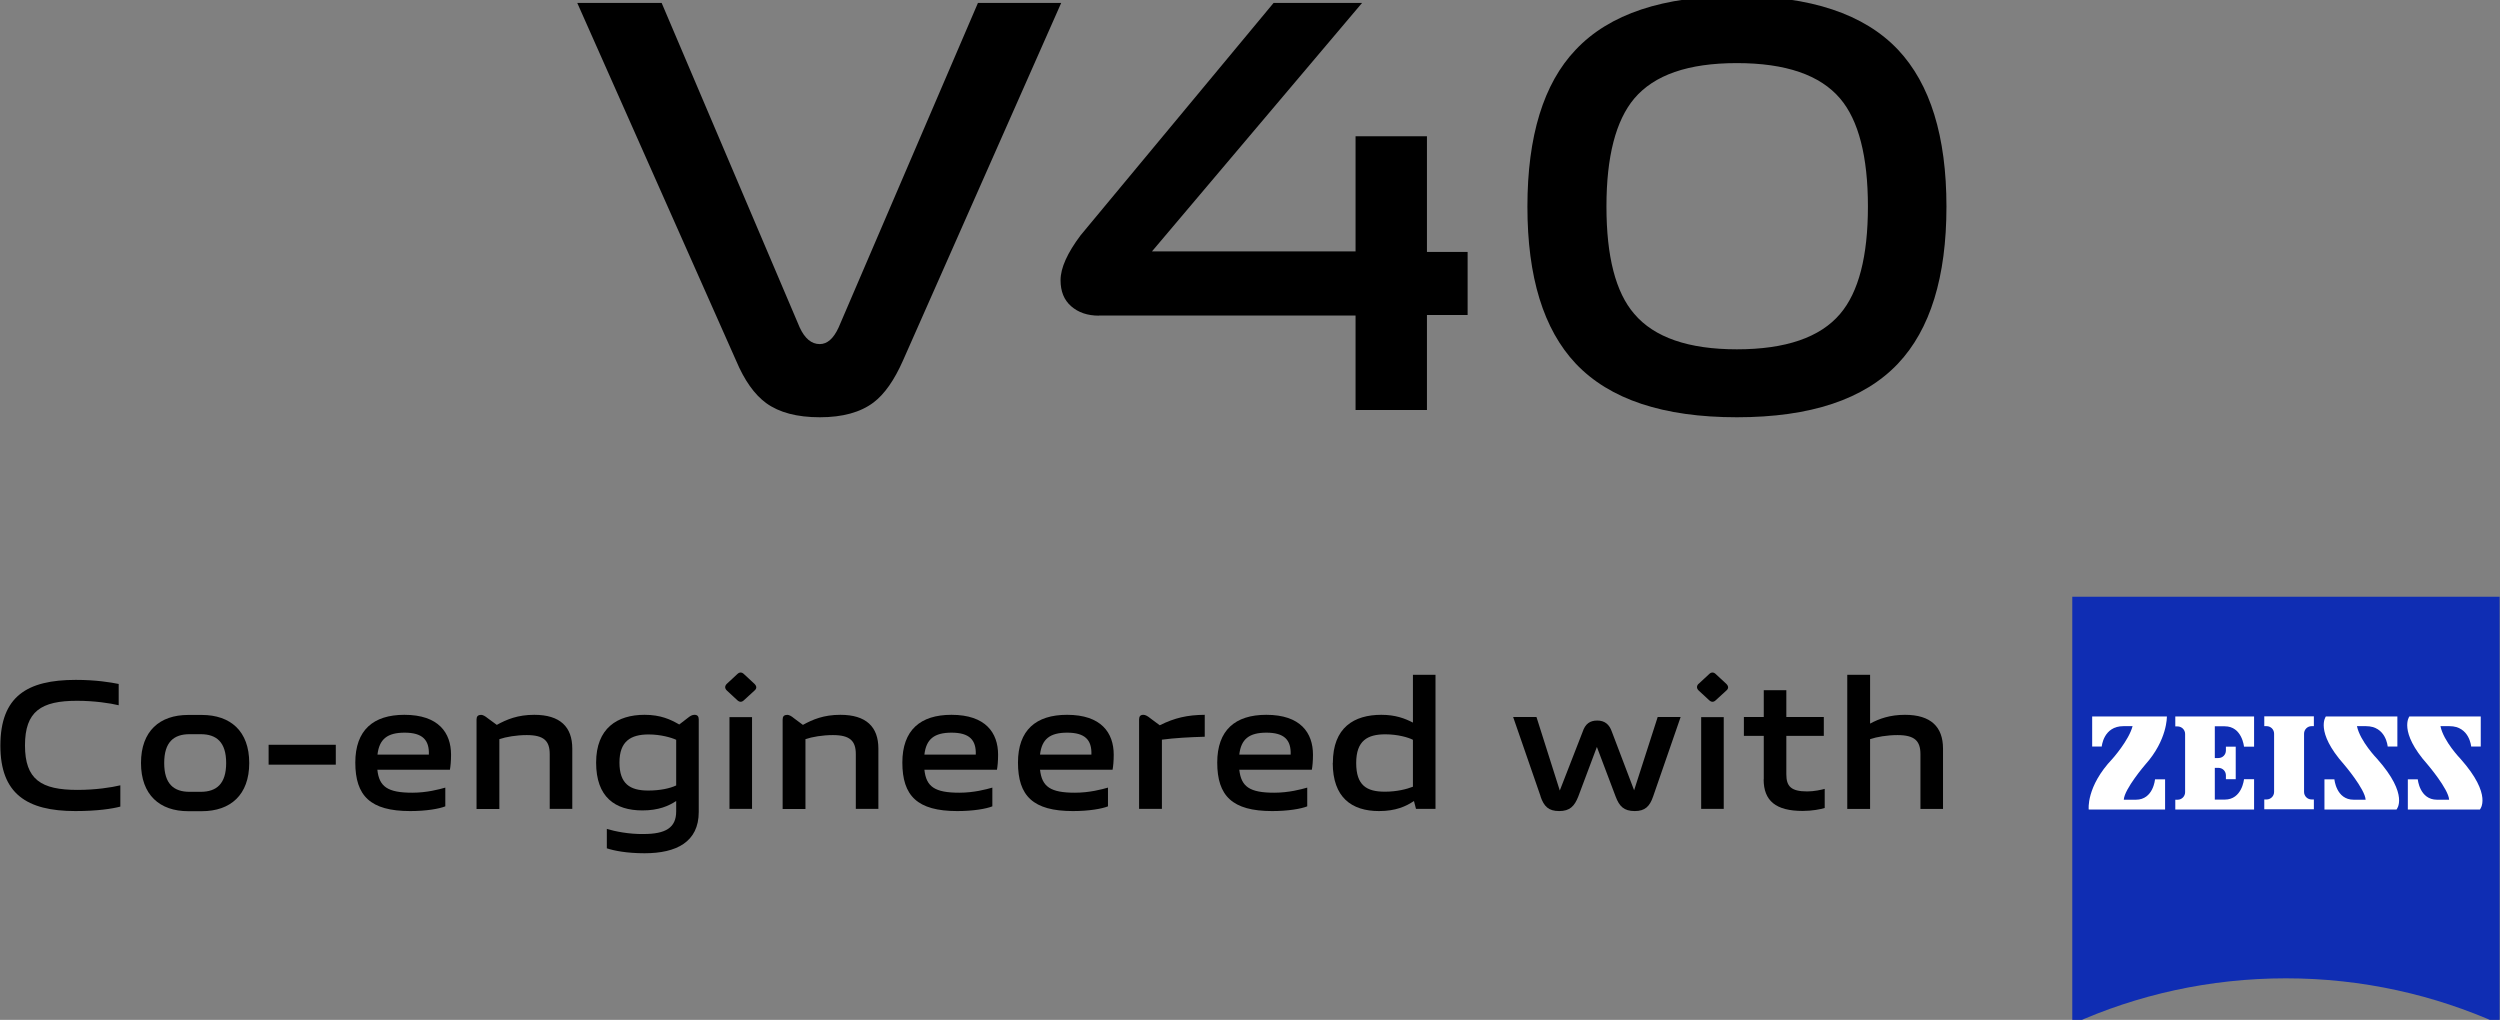
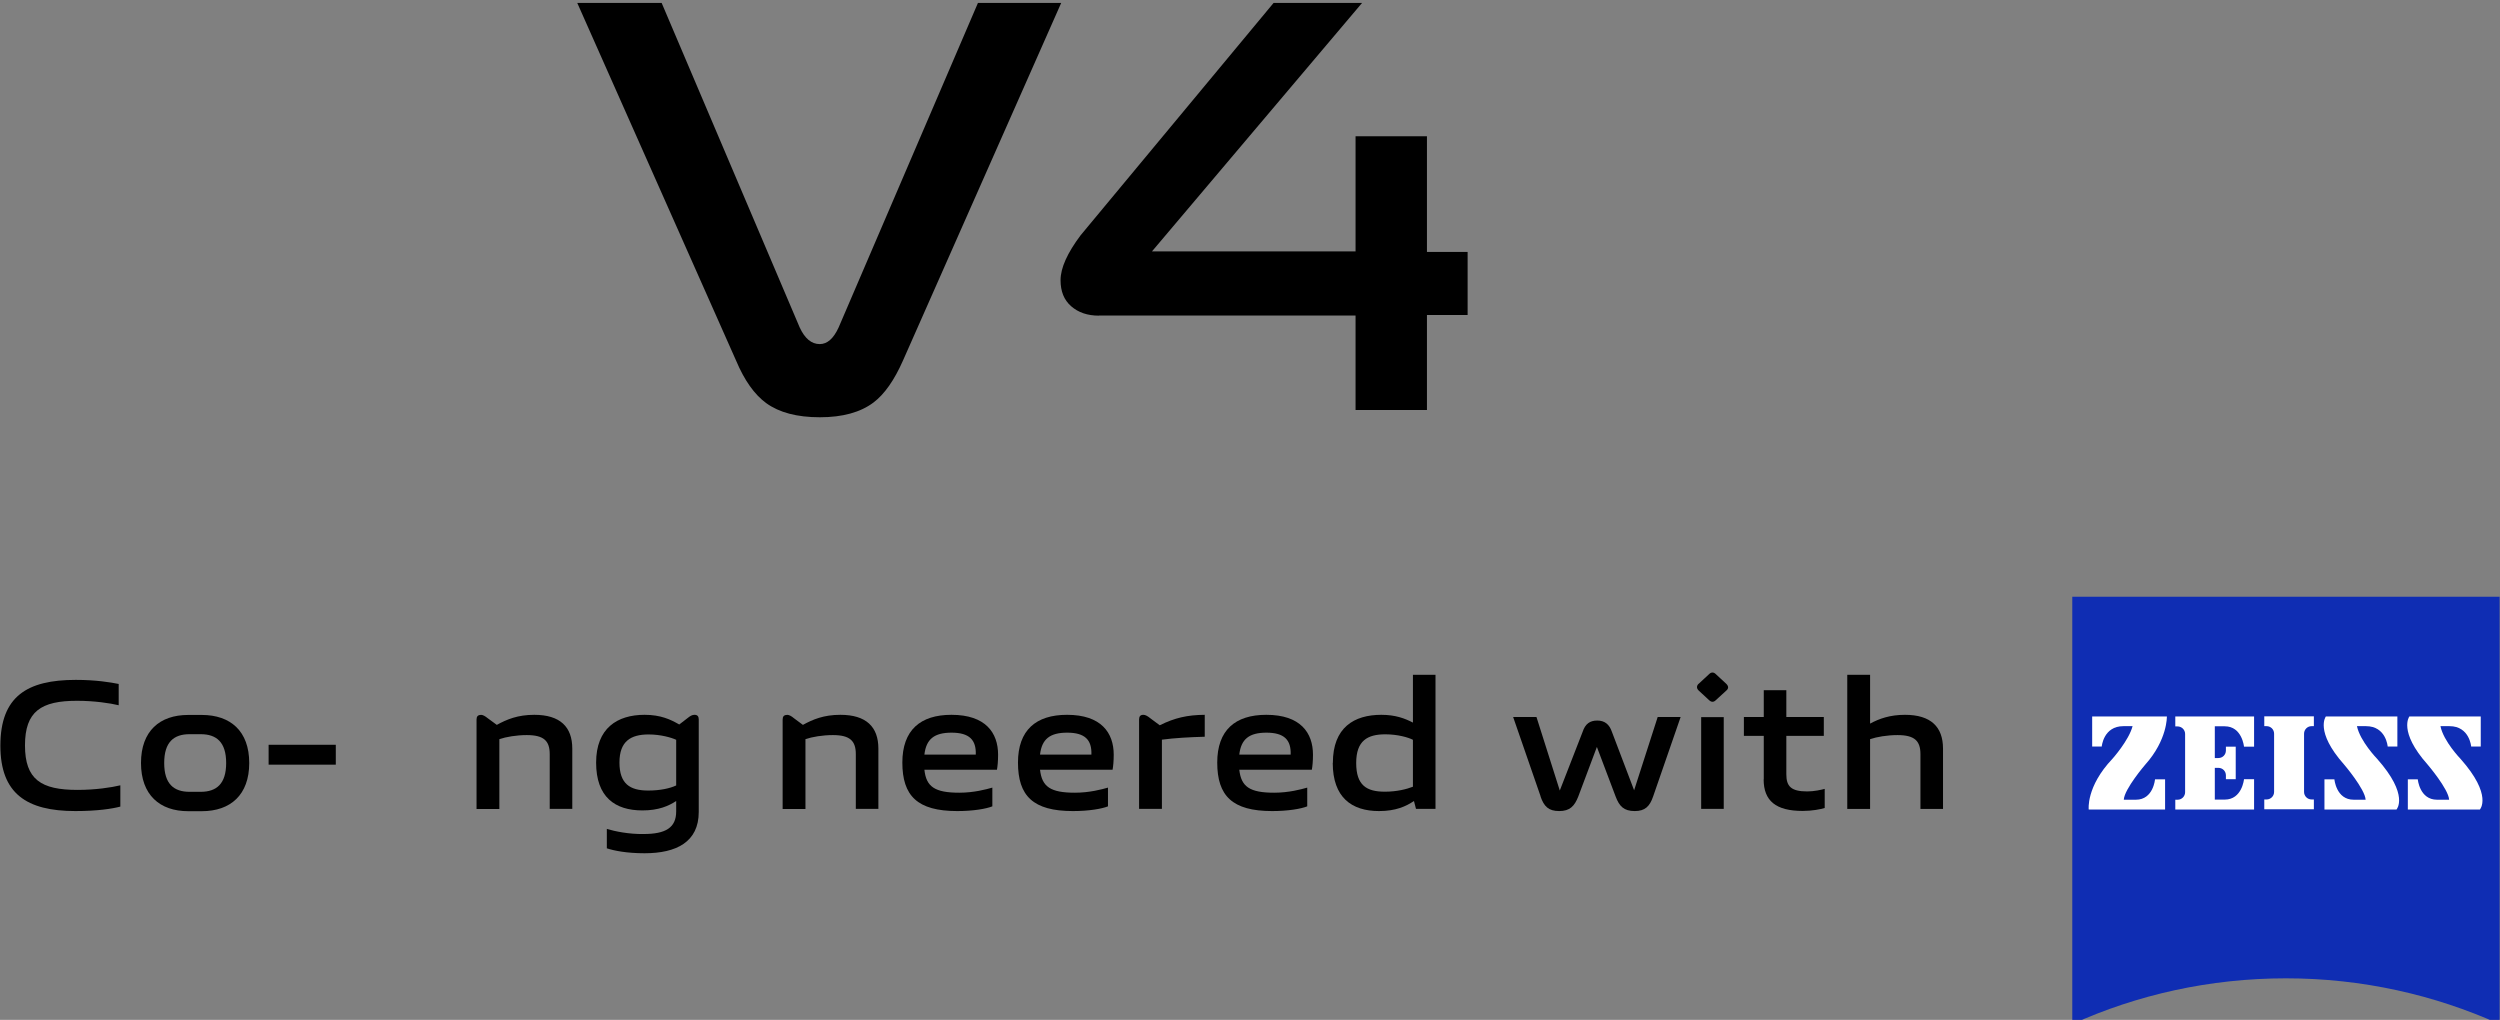
<svg xmlns="http://www.w3.org/2000/svg" id="_图层_1" data-name="图层 1" viewBox="0 0 196.1 80">
  <rect x="0" y="0" width="196.1" height="80" fill="#808080" stroke="none" />
  <defs>
    <style>
      .cls-1 {
        fill: #000;
      }

      .cls-1, .cls-2, .cls-3 {
        stroke-width: 0px;
      }

      .cls-2 {
        fill: #0f2db3;
      }

      .cls-3 {
        fill: #fff;
      }
    </style>
  </defs>
  <g>
    <path class="cls-2" d="M196.06,80.33c-5.11-2.3-10.78-3.59-16.75-3.59s-11.65,1.28-16.76,3.59v-33.52h33.52v33.52Z" />
    <g>
      <path class="cls-3" d="M166.56,56.96c-1.57,0-1.7,1.6-1.7,1.6h-.75v-2.36h5.86s.05,1.83-1.69,3.77c0,0-1.65,1.92-1.69,2.76h.95c1.37,0,1.5-1.6,1.5-1.6h.79v2.37h-5.99s-.22-1.79,1.86-3.98c0,0,1.28-1.43,1.58-2.56h-.71Z" />
      <path class="cls-3" d="M181.5,63.48v-.77h-.18c-.32,0-.59-.26-.59-.59v-4.57c0-.32.26-.59.59-.59h.18v-.77h-3.89v.77h.18c.33,0,.59.26.59.59v4.57c0,.32-.26.59-.59.59h-.18v.77h3.89Z" />
      <path class="cls-3" d="M176.81,63.49v-2.37h-.79s-.15,1.6-1.51,1.6h-.78v-2.49h.28c.33,0,.59.26.59.59v.3h.77v-2.55h-.77v.3c0,.33-.26.59-.59.59h-.28v-2.49h.78c1.36,0,1.51,1.6,1.51,1.6h.79v-2.37h-6.18v.78h.18c.32,0,.59.26.59.59v4.57c0,.32-.26.59-.59.59h-.18v.77h6.18Z" />
      <path class="cls-3" d="M185.59,56.96c1.58,0,1.7,1.6,1.7,1.6h.76v-2.36h-5.61s-.89,1.16,1.43,3.77c0,0,1.64,1.92,1.69,2.76h-.94c-1.37,0-1.51-1.6-1.51-1.6h-.78v2.37h5.65s1.03-1.11-1.52-3.98c0,0-1.33-1.37-1.58-2.56h.72Z" />
      <path class="cls-3" d="M192.14,56.96c1.57,0,1.7,1.6,1.7,1.6h.75v-2.36h-5.6s-.89,1.16,1.43,3.77c0,0,1.64,1.92,1.69,2.76h-.95c-1.37,0-1.51-1.6-1.51-1.6h-.78v2.37h5.65s1.03-1.11-1.52-3.98c0,0-1.33-1.37-1.57-2.56h.71Z" />
    </g>
  </g>
  <g>
    <path class="cls-1" d="M.03,58.49c0-3.86,2.09-5.16,5.91-5.16,1.6,0,2.72.19,3.37.32v1.67c-.66-.16-1.9-.35-3.27-.35-2.81,0-4.08.82-4.08,3.5s1.27,3.49,4.11,3.49c1.43,0,2.66-.19,3.37-.36v1.67c-.65.17-1.8.35-3.53.35-3.82,0-5.88-1.37-5.88-5.13" />
    <path class="cls-1" d="M11.06,59.85c0-2.51,1.47-3.77,3.7-3.77h1.07c2.25,0,3.72,1.27,3.72,3.77s-1.47,3.78-3.72,3.78h-1.07c-2.23,0-3.7-1.28-3.7-3.78M17.74,59.85c0-1.64-.76-2.26-2-2.26h-.87c-1.24,0-1.99.62-1.99,2.26s.75,2.26,1.99,2.26h.87c1.24,0,2-.62,2-2.26" />
    <rect class="cls-1" x="21.07" y="58.42" width="5.27" height="1.56" />
-     <path class="cls-1" d="M27.87,59.82c0-2.55,1.41-3.75,3.85-3.75,2.68,0,3.66,1.41,3.66,3.13,0,.5-.04.92-.09,1.18h-5.69c.14,1.33.81,1.8,2.74,1.8,1.14,0,2.1-.26,2.59-.4v1.47c-.48.19-1.48.37-2.75.37-3.14,0-4.31-1.2-4.31-3.81M31.74,57.47c-1.35,0-1.99.5-2.13,1.72h4.03c.04-1.15-.5-1.72-1.9-1.72" />
    <path class="cls-1" d="M37.71,56.07c.17,0,.34.1.55.27l.71.52c.78-.43,1.64-.79,2.94-.79,2.03,0,2.98.95,2.98,2.65v4.73h-1.77v-4.29c0-1.04-.45-1.5-1.8-1.5-.81,0-1.63.14-2.15.32v5.48h-1.79v-7.02c0-.23.1-.36.33-.36" />
    <path class="cls-1" d="M47.6,66.55v-1.53c.63.19,1.73.42,2.88.4,1.73,0,2.56-.49,2.56-1.77v-.82c-.59.39-1.38.74-2.65.74-2.15,0-3.63-1.05-3.63-3.75s1.66-3.75,3.8-3.75c1.27,0,2.05.37,2.72.76l.65-.5c.21-.17.36-.26.55-.26.23,0,.33.13.33.36v7.26c0,2.36-1.76,3.24-4.25,3.24-1.41,0-2.39-.2-2.97-.39M53.04,61.62v-3.59c-.36-.17-1.21-.42-2.16-.42-1.4,0-2.29.53-2.29,2.2s.82,2.2,2.25,2.2c.95,0,1.71-.17,2.2-.4" />
-     <path class="cls-1" d="M57.01,53.64l.82-.76c.17-.17.36-.17.53,0l.82.76c.19.19.19.37,0,.53l-.82.75c-.17.17-.35.17-.53,0l-.81-.75c-.17-.16-.19-.35-.01-.53M58.99,63.45h-1.77v-7.2h1.77v7.2Z" />
    <path class="cls-1" d="M61.73,56.07c.17,0,.35.1.55.27l.7.52c.78-.43,1.64-.79,2.94-.79,2.03,0,2.98.95,2.98,2.65v4.73h-1.77v-4.29c0-1.04-.45-1.5-1.8-1.5-.81,0-1.63.14-2.15.32v5.48h-1.79v-7.02c0-.23.1-.36.33-.36" />
    <path class="cls-1" d="M70.78,59.82c0-2.55,1.41-3.75,3.85-3.75,2.68,0,3.66,1.41,3.66,3.13,0,.5-.04.92-.09,1.18h-5.69c.14,1.33.81,1.8,2.74,1.8,1.14,0,2.1-.26,2.59-.4v1.47c-.48.19-1.48.37-2.75.37-3.14,0-4.31-1.2-4.31-3.81M74.64,57.47c-1.35,0-1.99.5-2.13,1.72h4.03c.04-1.15-.5-1.72-1.9-1.72" />
    <path class="cls-1" d="M79.85,59.82c0-2.55,1.41-3.75,3.85-3.75,2.68,0,3.66,1.41,3.66,3.13,0,.5-.04.92-.09,1.18h-5.69c.15,1.33.81,1.8,2.74,1.8,1.14,0,2.1-.26,2.59-.4v1.47c-.48.19-1.48.37-2.75.37-3.14,0-4.31-1.2-4.31-3.81M83.71,57.47c-1.35,0-1.99.5-2.13,1.72h4.03c.04-1.15-.5-1.72-1.9-1.72" />
    <path class="cls-1" d="M89.68,56.07c.17,0,.34.1.55.27l.74.55c1.17-.58,2.16-.81,3.53-.82v1.72c-1.17.03-2.39.1-3.36.23v5.43h-1.79v-7.02c0-.23.1-.36.33-.36" />
    <path class="cls-1" d="M95.48,59.82c0-2.55,1.41-3.75,3.85-3.75,2.68,0,3.66,1.41,3.66,3.13,0,.5-.04.92-.09,1.18h-5.69c.15,1.33.81,1.8,2.74,1.8,1.14,0,2.1-.26,2.59-.4v1.47c-.48.19-1.48.37-2.75.37-3.14,0-4.31-1.2-4.31-3.81M99.34,57.47c-1.35,0-1.99.5-2.13,1.72h4.03c.04-1.15-.5-1.72-1.9-1.72" />
    <path class="cls-1" d="M104.55,59.84c0-2.77,1.66-3.77,3.8-3.77,1.12,0,1.86.29,2.48.61v-3.75h1.77v10.52h-1.53l-.16-.62c-.62.42-1.43.79-2.74.79-2.15,0-3.63-1.07-3.63-3.78M110.83,61.71v-3.68c-.36-.19-1.21-.43-2.16-.43-1.4,0-2.29.49-2.29,2.25s.82,2.25,2.25,2.25c.95,0,1.71-.2,2.2-.39" />
    <path class="cls-1" d="M120.85,62.48l-2.16-6.24h1.83l1.83,5.77,1.79-4.6c.21-.64.58-.89,1.15-.89s.95.29,1.15.89l1.74,4.58,1.85-5.75h1.8l-2.16,6.24c-.27.79-.65,1.14-1.44,1.14-.85,0-1.21-.37-1.5-1.14l-1.47-3.89-1.46,3.89c-.3.76-.66,1.14-1.5,1.14s-1.19-.37-1.46-1.14" />
    <path class="cls-1" d="M133.24,53.64l.82-.76c.17-.17.36-.17.53,0l.82.76c.19.19.19.37,0,.53l-.82.75c-.17.17-.35.17-.53,0l-.81-.75c-.17-.16-.19-.35-.02-.53M135.21,63.45h-1.77v-7.2h1.77v7.2Z" />
    <path class="cls-1" d="M138.35,61.14v-3.42h-1.56v-1.48h1.56v-2.1h1.77v2.1h2.94v1.48h-2.94v3.02c0,.94.37,1.34,1.64,1.34.55,0,1.11-.13,1.37-.2v1.5c-.33.1-.98.23-1.73.23-2.1,0-3.06-.79-3.06-2.48" />
    <path class="cls-1" d="M146.69,52.93v3.83c.72-.39,1.56-.69,2.74-.69,2.03,0,2.98.95,2.98,2.65v4.73h-1.77v-4.29c0-1.04-.45-1.5-1.8-1.5-.81,0-1.63.14-2.15.32v5.47h-1.79v-10.52h1.79Z" />
  </g>
  <g>
    <path class="cls-1" d="M64.31,32.73c-1.79,0-3.19-.37-4.21-1.11-.93-.68-1.71-1.79-2.36-3.33L45.28.23h6.62l10.83,25.46c.4.86.92,1.3,1.57,1.3.59,0,1.08-.43,1.48-1.3L76.71.23h6.53l-12.41,28.05c-.68,1.54-1.45,2.64-2.31,3.29-1.02.77-2.42,1.16-4.21,1.16Z" />
    <path class="cls-1" d="M86.2,24.76c-.9,0-1.62-.25-2.18-.74-.56-.49-.83-1.17-.83-2.04,0-.96.53-2.13,1.57-3.52L99.9.23h6.94l-16.48,19.49h15.97v-9.03h5.6v9.07h3.19v4.95h-3.19v7.45h-5.6v-7.41h-20.14Z" />
-     <path class="cls-1" d="M136.24,32.73c-5.77,0-9.98-1.4-12.64-4.21-2.53-2.69-3.79-6.79-3.79-12.31s1.26-9.66,3.79-12.31c2.65-2.81,6.87-4.21,12.64-4.21s9.98,1.4,12.64,4.21c2.53,2.69,3.8,6.79,3.8,12.31s-1.27,9.63-3.8,12.31c-2.66,2.81-6.87,4.21-12.64,4.21ZM136.24,27.4c3.83,0,6.53-.93,8.1-2.78,1.45-1.7,2.18-4.51,2.18-8.42s-.73-6.77-2.18-8.47c-1.57-1.85-4.27-2.78-8.1-2.78s-6.48.93-8.05,2.78c-1.45,1.73-2.18,4.55-2.18,8.47s.72,6.73,2.18,8.42c1.57,1.85,4.26,2.78,8.05,2.78Z" />
  </g>
</svg>